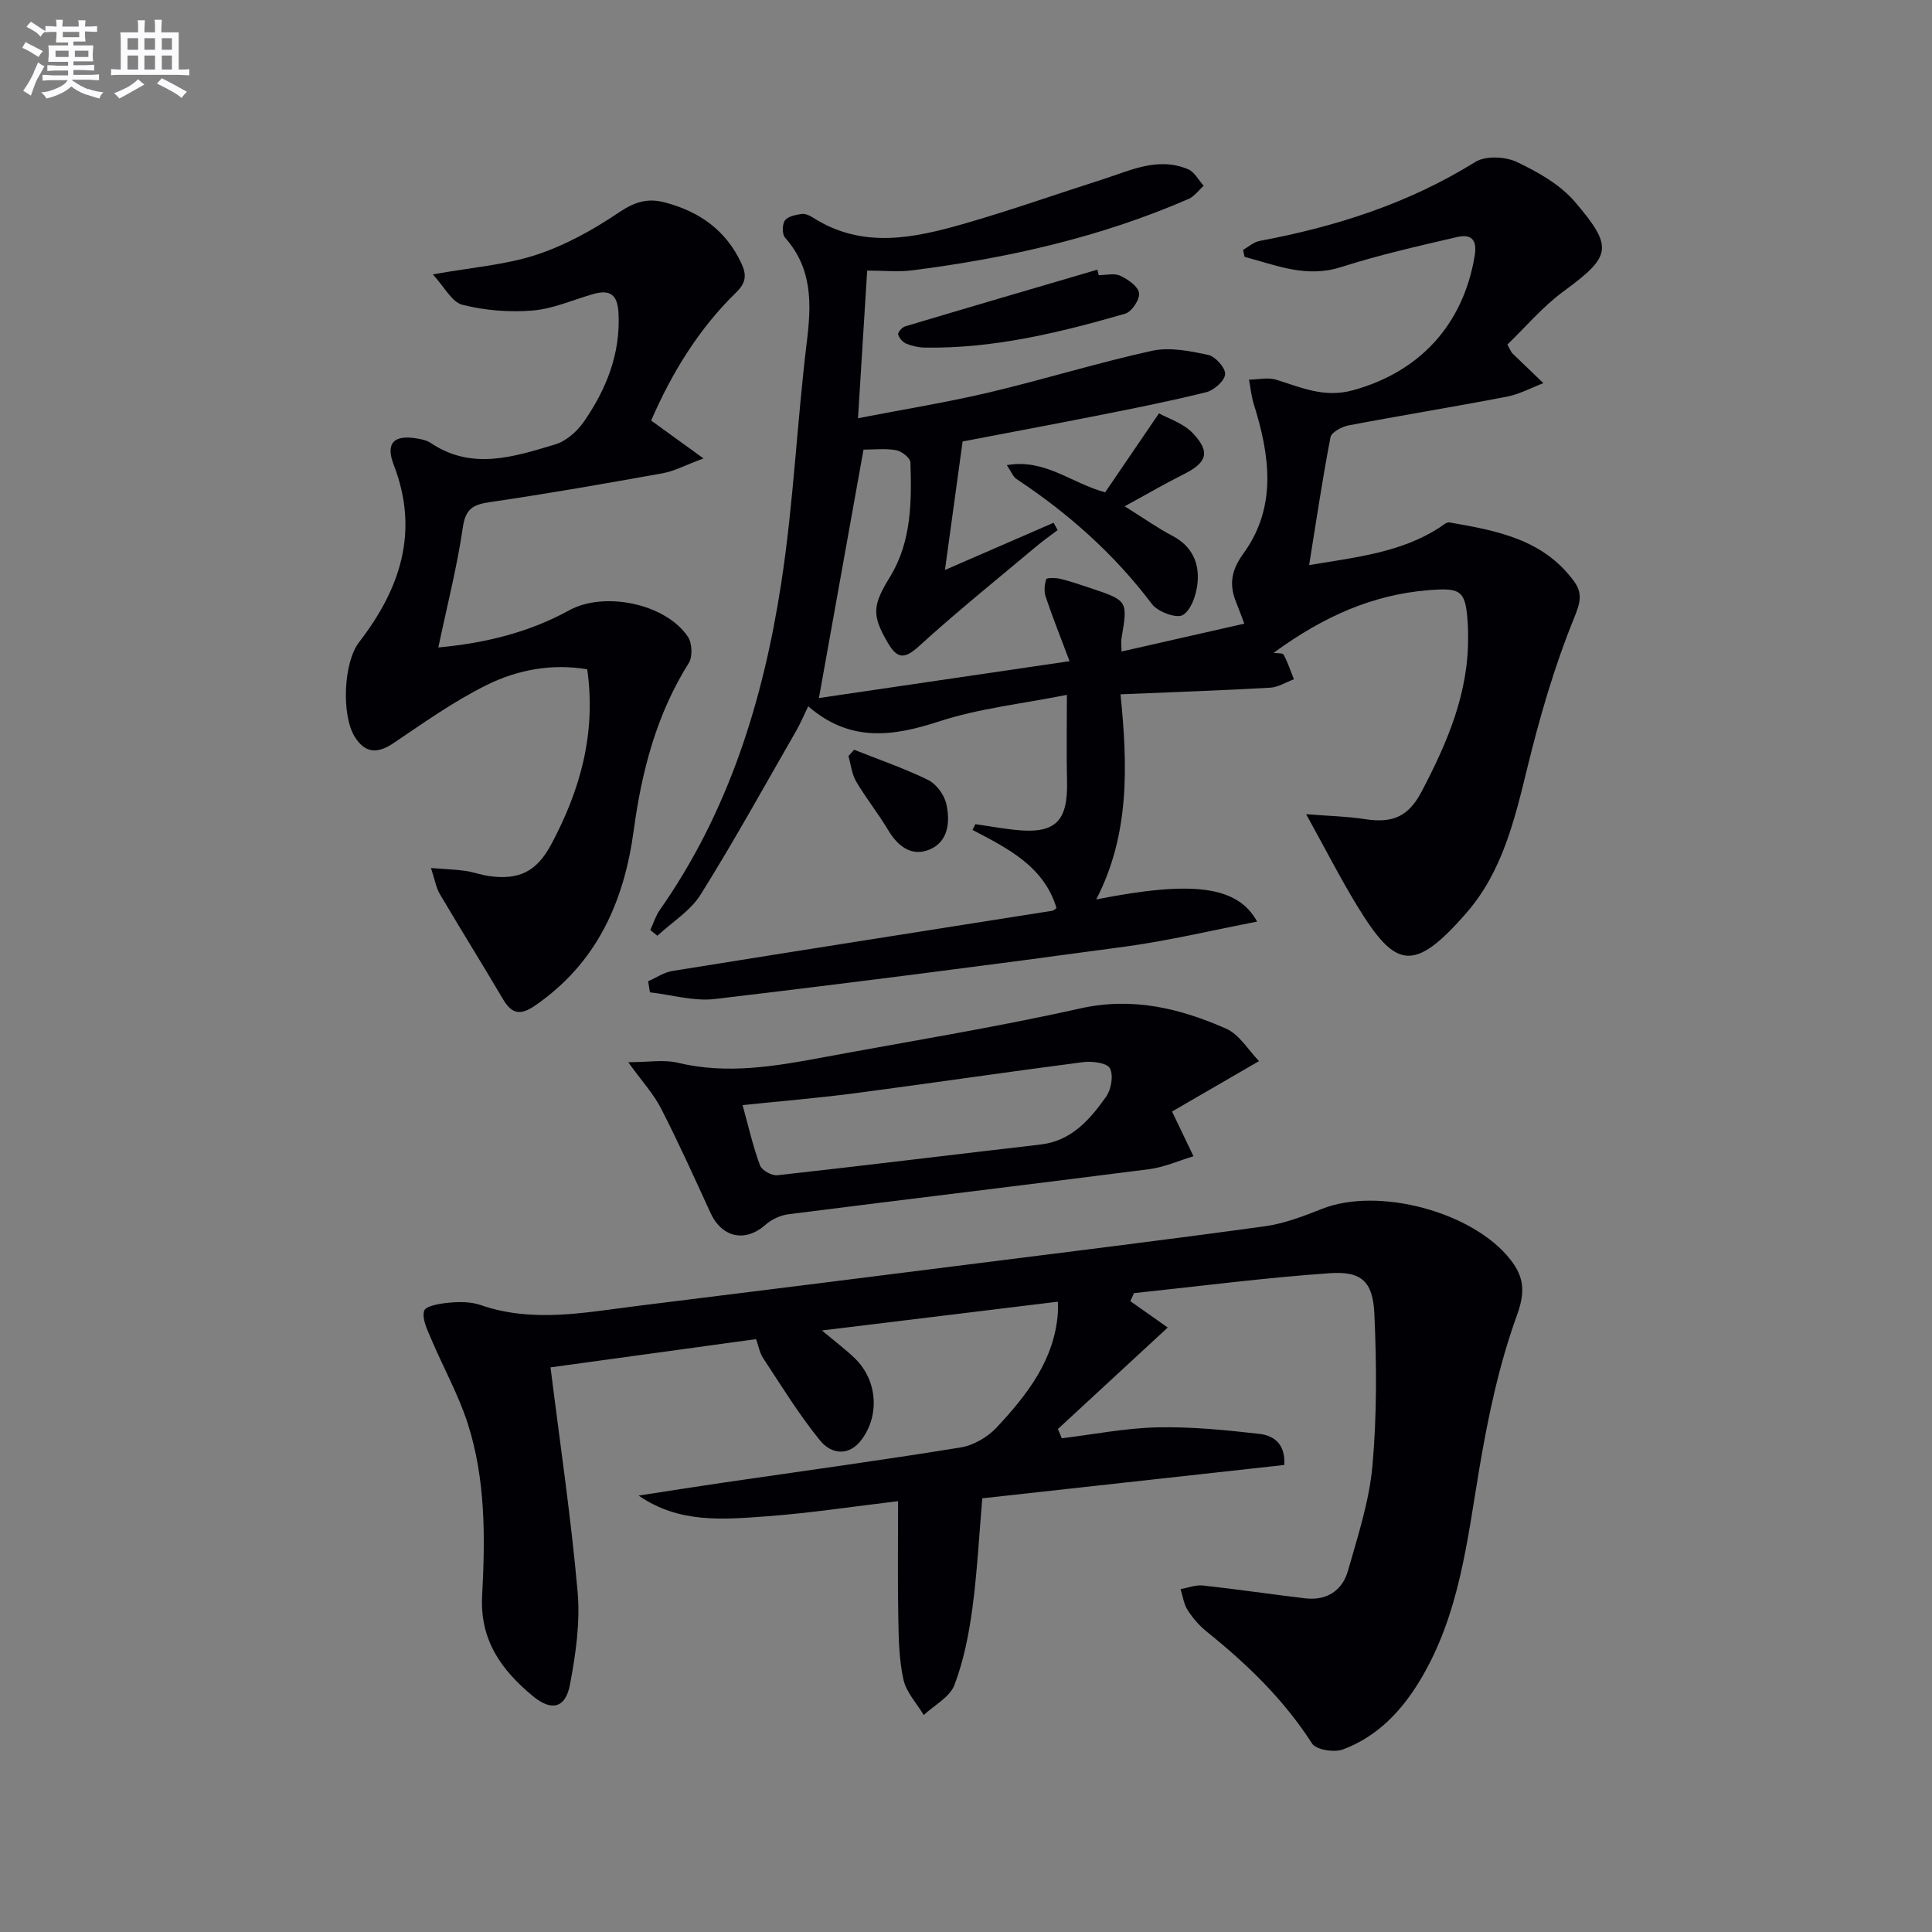
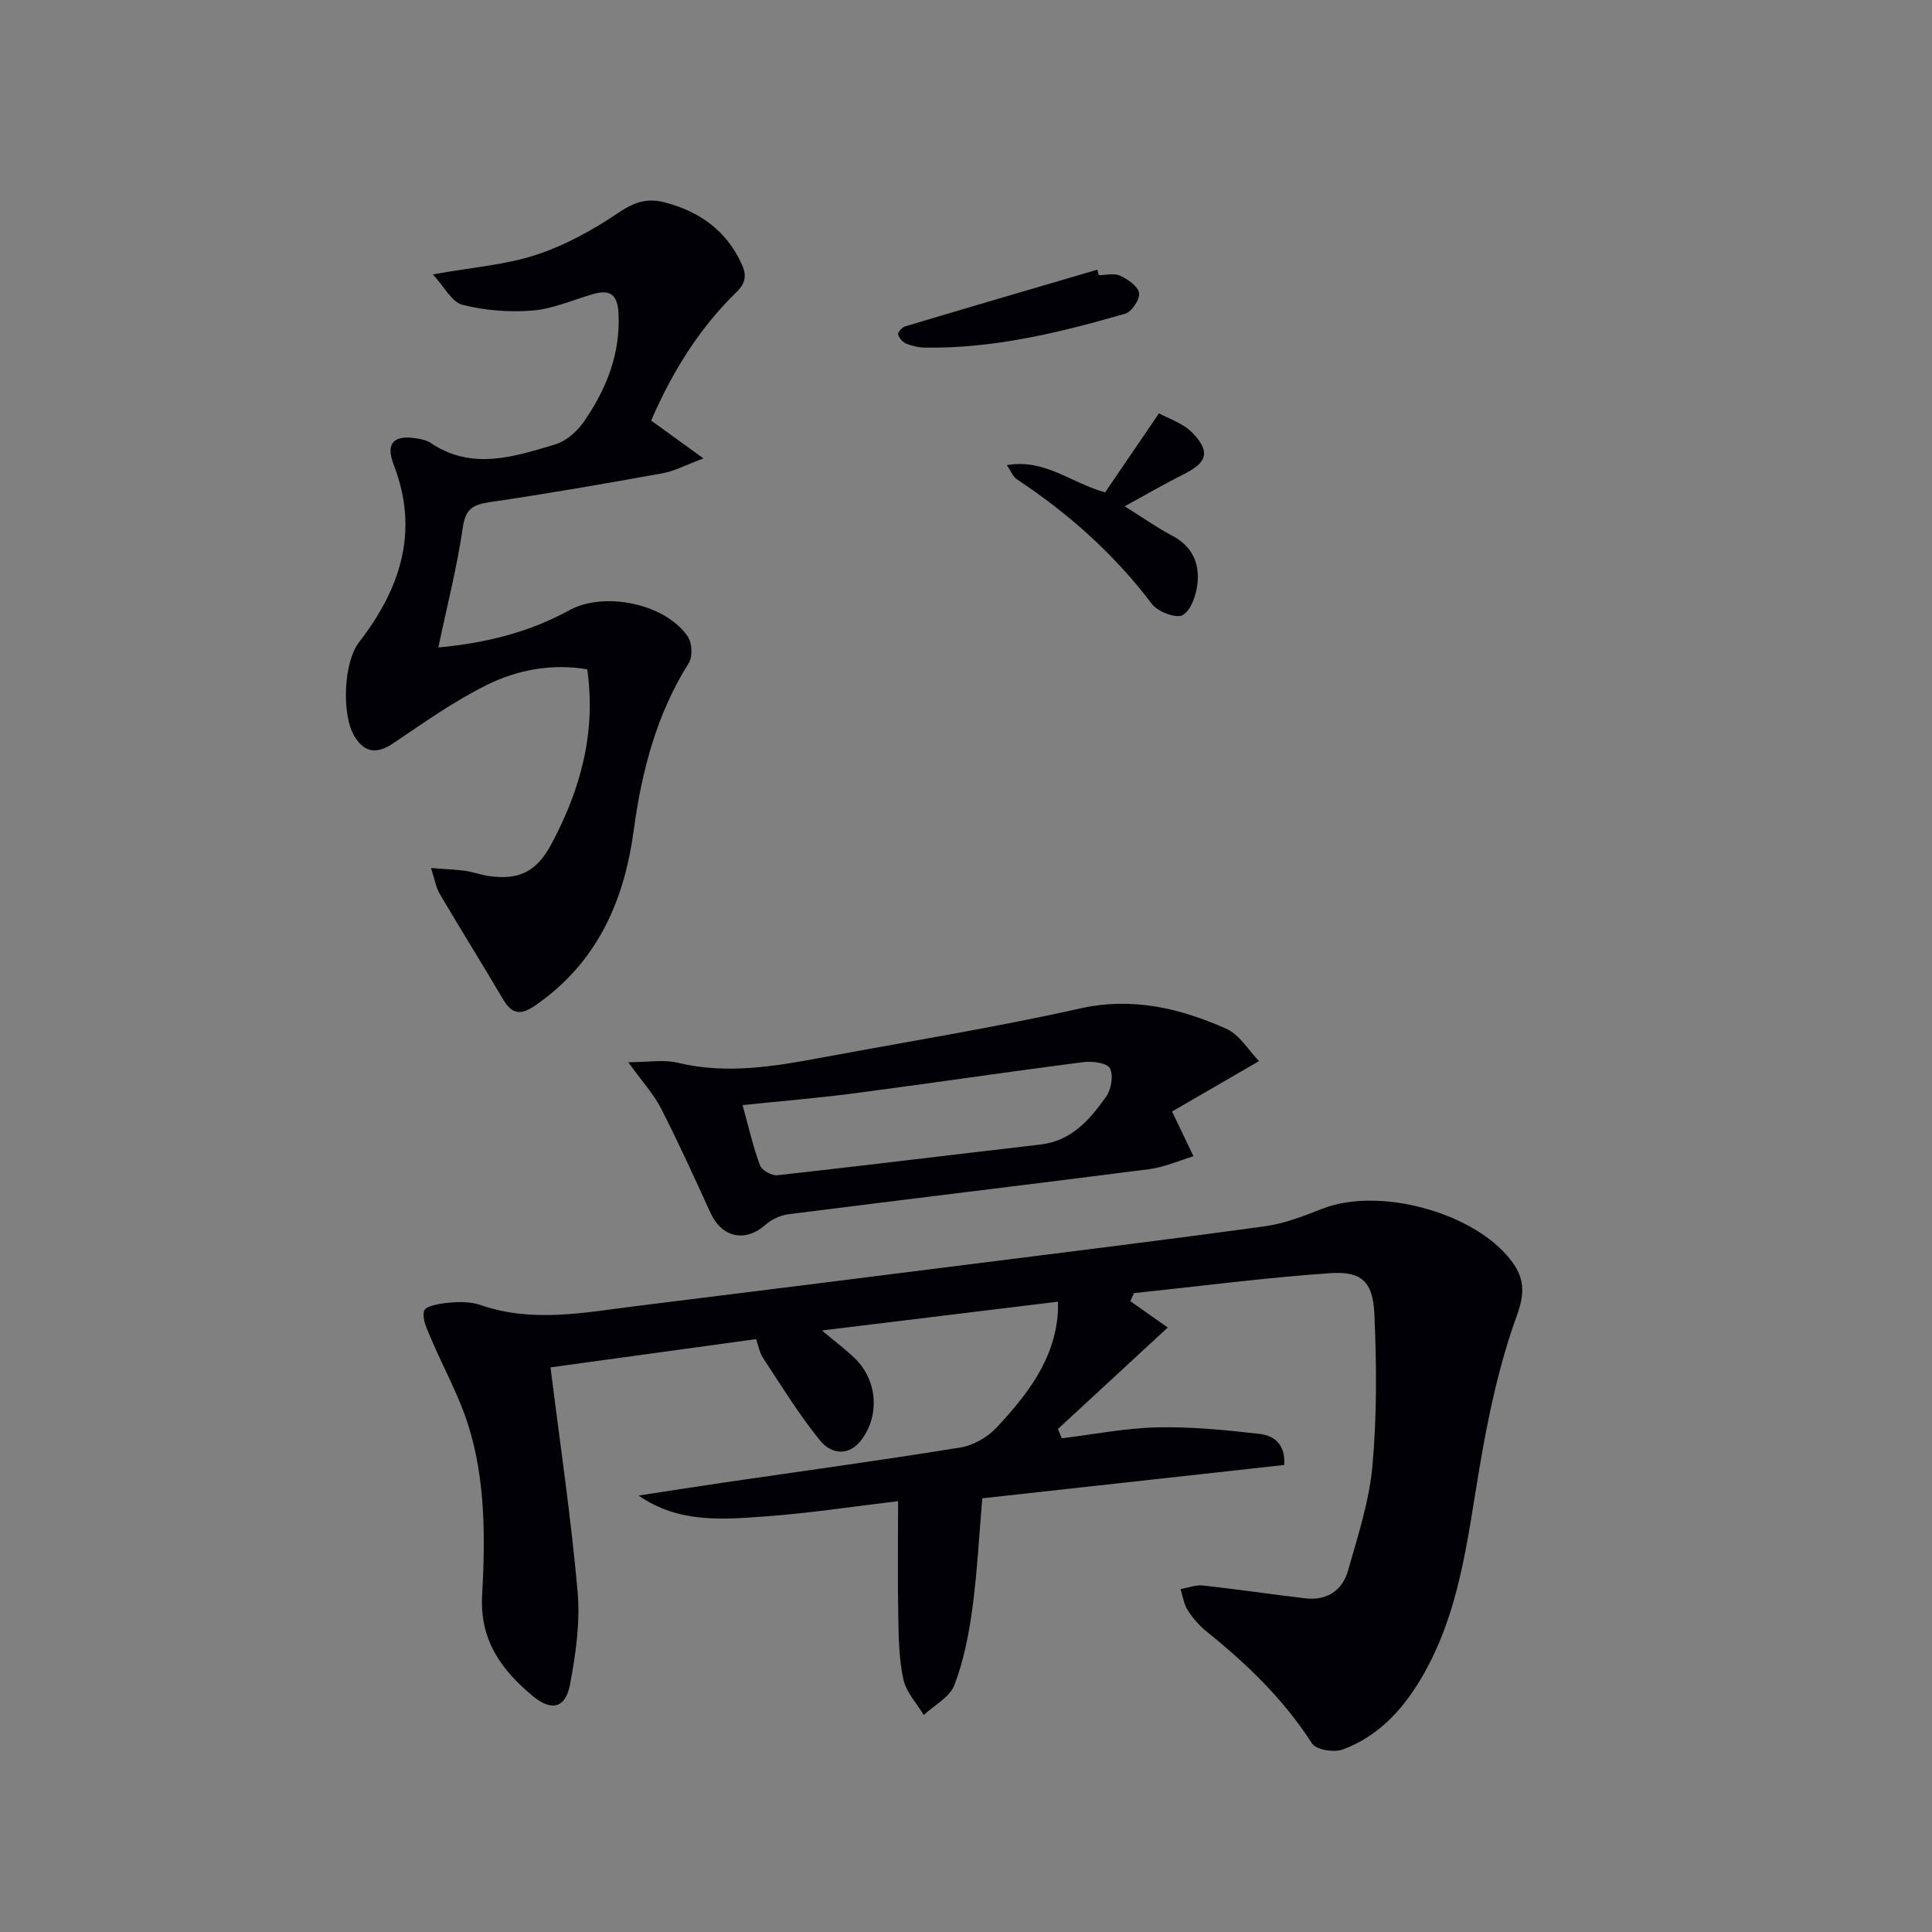
<svg xmlns="http://www.w3.org/2000/svg" enable-background="new 0 0 400 400" viewBox="0 0 400 400">
  <rect x="0" y="0" width="400" height="400" fill="#808080" stroke="none" />
  <g fill="#010105">
-     <path d="m134.64 192.55c.64-1.38 1.09-2.9 1.95-4.13 14.28-20.34 21.42-43.44 25.14-67.58 2.56-16.55 3.27-33.38 5.31-50.02.97-7.9 1.19-15.21-4.5-21.61-.63-.71-.61-2.76-.03-3.57.61-.85 2.22-1.15 3.45-1.34.73-.11 1.66.3 2.34.74 10.26 6.57 20.93 4.27 31.48 1.23 9.55-2.75 18.94-6.08 28.41-9.1 5.8-1.85 11.55-4.78 17.81-2.12 1.32.56 2.15 2.25 3.21 3.41-1.04.93-1.92 2.2-3.14 2.73-18.27 7.96-37.52 12.27-57.2 14.78-2.9.37-5.89.05-9.33.05-.6 9.64-1.22 19.52-1.9 30.57 9.73-1.89 18.51-3.3 27.14-5.34 11.29-2.67 22.4-6.13 33.73-8.62 3.67-.8 7.85.04 11.64.85 1.48.32 3.59 2.69 3.5 3.99-.09 1.37-2.3 3.33-3.9 3.73-7.55 1.88-15.21 3.39-22.85 4.9-9.57 1.9-19.17 3.68-27.6 5.3-1.25 9.08-2.42 17.6-3.66 26.61 7.83-3.4 15.17-6.59 22.5-9.78.28.51.55 1.01.83 1.52-1.48 1.13-3.02 2.2-4.44 3.4-8.14 6.83-16.44 13.5-24.28 20.65-3.02 2.75-4.5 2.58-6.42-.69-3.5-5.94-3.08-7.91.49-13.77 4.38-7.19 4.45-15.47 4.17-23.61-.03-.91-1.8-2.32-2.94-2.52-2.23-.4-4.59-.12-6.77-.12-3.1 17.29-6.13 34.18-9.23 51.43 16.44-2.42 33.6-4.94 51.89-7.63-1.82-4.84-3.49-9.03-4.93-13.3-.38-1.12-.28-2.56.11-3.67.12-.34 1.98-.3 2.96-.07 2.09.51 4.14 1.23 6.19 1.91 7.71 2.56 7.74 2.65 6.45 10.24-.16.95-.02 1.96-.02 2.89 8.52-1.93 16.89-3.83 25.42-5.77-.32-.84-.98-2.66-1.7-4.46-1.49-3.67-.99-6.61 1.52-10.07 7.04-9.71 5.45-20.37 2.12-31-.5-1.61-.65-3.33-.96-4.99 1.89-.02 3.93-.52 5.65.02 5.18 1.62 9.92 3.8 15.83 2.19 13.78-3.77 22.87-13.52 25.24-27.87.58-3.49-.88-4.51-3.66-3.86-8.04 1.87-16.13 3.7-23.98 6.21-7.29 2.33-13.49-.4-20.01-2.11-.1-.48-.2-.96-.3-1.45 1.14-.64 2.21-1.63 3.42-1.85 15.81-2.95 30.86-7.77 44.66-16.35 2.12-1.32 6.19-1.13 8.58 0 4.37 2.07 8.97 4.67 12.05 8.27 8.14 9.53 7.44 11.29-2.43 18.57-4.32 3.19-7.87 7.41-11.57 10.97.73 1.29.83 1.61 1.05 1.82 2.13 2.07 4.27 4.12 6.41 6.17-2.52.96-4.97 2.3-7.57 2.8-10.91 2.1-21.87 3.87-32.79 5.95-1.39.27-3.52 1.41-3.72 2.46-1.65 8.55-2.92 17.18-4.42 26.46 9.96-1.66 19.01-2.64 26.93-7.73.68-.44 1.5-1.22 2.12-1.11 9.72 1.69 19.45 3.46 25.81 12.22 1.87 2.58 1.23 4.55-.08 7.77-4.03 9.92-7.04 20.33-9.59 30.76-2.62 10.75-5.19 21.54-12.56 30.02-11.04 12.71-14.78 11.48-22.56-1.18-3.6-5.87-6.72-12.03-10.69-19.18 4.61.37 8.47.45 12.24 1.03 5.76.88 8.98-.56 11.72-5.8 5.28-10.08 9.73-20.42 9.57-32.13-.01-.67 0-1.33-.03-2-.44-7.34-1.09-8.07-8.29-7.47-11.35.95-21.46 5.3-31.95 12.97.72.11 1.87-.01 2.08.38.87 1.61 1.45 3.38 2.13 5.09-1.64.6-3.25 1.64-4.91 1.74-10.08.57-20.17.92-30.99 1.37 1.51 14.93 1.89 29.11-5.03 42.47 19.96-3.95 29.25-2.82 33.32 4.59-9.24 1.78-18.2 3.93-27.27 5.17-28.3 3.85-56.62 7.49-84.98 10.85-4.37.52-8.97-.87-13.47-1.38-.12-.76-.25-1.53-.37-2.29 1.67-.73 3.27-1.85 5.01-2.13 26.22-4.22 52.46-8.32 78.69-12.47.29-.05.54-.34.85-.55-2.59-8.64-10.05-12.34-17.39-16.18.2-.4.4-.8.6-1.2 2.68.39 5.35.87 8.03 1.17 8.48.94 11.15-1.62 10.94-10.11-.14-5.62-.03-11.24-.03-17.83-9.36 1.87-18.2 2.8-26.45 5.5-9.6 3.13-18.44 4.38-27.11-3.13-1.05 2.16-1.65 3.63-2.44 5-6.54 11.36-12.87 22.84-19.81 33.95-2.12 3.4-5.94 5.74-8.98 8.56-.51-.41-.98-.8-1.46-1.19z" />
    <path d="m234.02 269.39c2.67 1.88 5.34 3.77 7.75 5.46-8.21 7.59-15.48 14.3-22.74 21.01l.81 1.92c6.59-.8 13.16-2.11 19.76-2.26 7.04-.16 14.14.55 21.16 1.35 2.76.32 5.42 1.88 5.13 6.44-20.65 2.28-41.39 4.57-62.52 6.9-.66 7.68-1.04 15.27-2.05 22.79-.73 5.38-1.8 10.83-3.72 15.87-.96 2.51-4.16 4.17-6.35 6.21-1.45-2.43-3.62-4.71-4.2-7.33-.93-4.17-.99-8.56-1.07-12.87-.15-7.98-.04-15.96-.04-24.08-9.3 1.1-18.25 2.48-27.26 3.14-8.98.66-18.13 1.49-26.46-4.3 5.81-.89 11.61-1.81 17.42-2.66 16.42-2.4 32.87-4.64 49.24-7.3 2.68-.43 5.62-2.15 7.49-4.16 6.26-6.73 11.96-13.95 12.65-23.72.04-.61.01-1.23.01-2.3-16.26 1.98-32.14 3.92-48.86 5.96 2.67 2.25 4.88 3.89 6.83 5.78 4.62 4.48 5.2 11.71 1.38 16.83-2.69 3.6-6.34 2.92-8.56.21-4.36-5.34-7.99-11.29-11.8-17.06-.78-1.18-1.02-2.7-1.48-3.97-14.24 1.96-28.14 3.87-42.56 5.85 1.94 15.58 4.24 30.99 5.61 46.49.56 6.33-.4 12.92-1.59 19.22-.92 4.85-3.81 5.54-7.64 2.38-6.49-5.36-11.04-11.56-10.54-20.81.64-11.95.74-24.03-2.96-35.59-1.94-6.07-5.13-11.74-7.62-17.65-.78-1.86-1.93-4.14-1.42-5.76.33-1.03 3.36-1.51 5.23-1.68 2.13-.19 4.46-.2 6.44.49 10.83 3.76 21.64 1.53 32.45.19 22.58-2.79 45.16-5.63 67.73-8.48 20.76-2.62 41.52-5.17 62.24-8.02 4.05-.56 8.02-2.11 11.86-3.62 11.62-4.58 31.24.64 38.96 10.55 2.8 3.59 3.11 6.62 1.33 11.53-3.7 10.18-5.97 20.99-7.78 31.72-2.54 15.07-4.14 30.29-12.24 43.77-3.88 6.46-8.91 11.74-16.03 14.38-1.8.67-5.52.07-6.36-1.23-5.85-9.12-13.45-16.44-21.79-23.15-1.54-1.24-2.9-2.81-3.97-4.47-.8-1.25-1-2.88-1.47-4.35 1.55-.27 3.14-.91 4.64-.75 7.08.77 14.13 1.83 21.21 2.66 4.43.52 7.65-1.61 8.82-5.73 2.03-7.15 4.4-14.38 5.06-21.72.93-10.4.87-20.95.4-31.41-.3-6.74-2.65-8.91-9.21-8.46-13.55.94-27.04 2.71-40.56 4.13-.26.56-.51 1.11-.76 1.66z" />
    <path d="m89.62 56.81c8.23-1.48 15.11-1.97 21.46-4.07 6.03-1.99 11.81-5.21 17.1-8.78 3.19-2.15 5.87-3 9.48-2.05 7.13 1.89 12.6 5.72 15.8 12.54 1.11 2.36 1.1 4-1.03 6.08-7.71 7.5-13.27 16.53-17.62 26.54 3.21 2.32 6.33 4.58 10.84 7.84-3.78 1.4-6.04 2.64-8.44 3.07-11.9 2.14-23.82 4.23-35.79 5.98-3.5.51-5.04 1.38-5.6 5.26-1.18 8.13-3.24 16.13-5.07 24.83 10.02-.93 18.89-3.19 27.11-7.7 7.25-3.97 19.89-1.41 24.55 5.46.89 1.31 1.02 4.14.2 5.45-6.7 10.65-9.75 22.41-11.41 34.69-1.99 14.72-7.61 27.39-20.34 36.19-3.13 2.16-4.88 1.84-6.73-1.29-4.3-7.29-8.78-14.47-13.07-21.75-.78-1.32-1.02-2.94-1.83-5.38 2.98.23 5.05.29 7.09.58 1.64.23 3.22.83 4.86 1.07 6.36.91 9.96-.98 12.95-6.56 6.01-11.23 9.32-23.01 7.45-36.24-7.32-1.23-14.4.09-20.76 3.23-6.79 3.35-13.05 7.81-19.36 12.06-3.38 2.28-5.94 2.09-8.06-1.4-2.72-4.48-2.28-15.32.93-19.48 8.53-11.06 12.54-22.89 7.19-36.73-1.75-4.53.03-6.28 4.8-5.47.97.16 2.03.38 2.82.91 8.54 5.76 17.26 2.89 25.81.32 2.28-.68 4.57-2.72 5.96-4.74 4.6-6.67 7.56-13.95 7.15-22.37-.19-3.94-1.75-5.03-5.32-4-4.14 1.2-8.24 3.04-12.45 3.39-4.81.39-9.87 0-14.53-1.18-2.22-.55-3.76-3.73-6.14-6.3z" />
    <path d="m130.07 219.92c4.2 0 7.38-.59 10.25.11 10.16 2.45 20.06.75 30-1.1 17.77-3.31 35.63-6.19 53.26-10.13 10.88-2.44 20.66-.06 30.25 4.16 2.78 1.22 4.65 4.49 6.84 6.73-6.95 4.03-12.84 7.44-18.01 10.44 1.9 3.96 3.17 6.61 4.44 9.26-3.07.92-6.08 2.28-9.21 2.68-24.86 3.19-49.75 6.16-74.61 9.32-1.66.21-3.5 1.04-4.75 2.15-4.21 3.75-9.06 2.75-11.45-2.47-3.31-7.24-6.59-14.49-10.22-21.58-1.53-2.99-3.89-5.55-6.79-9.57zm23.67 8.88c1.27 4.58 2.18 8.64 3.62 12.5.38 1.02 2.44 2.15 3.6 2.02 18.15-2.01 36.27-4.26 54.42-6.35 6.46-.74 10.25-5.15 13.62-9.9 1.07-1.51 1.57-4.44.79-5.9-.6-1.12-3.69-1.51-5.54-1.27-15.63 2.02-31.22 4.33-46.84 6.39-7.71 1.02-15.46 1.66-23.67 2.51z" />
    <path d="m232.85 104.82c4.06 2.54 6.86 4.54 9.89 6.12 4.09 2.14 5.62 5.67 5.19 9.82-.24 2.37-1.3 5.54-3.05 6.58-1.29.77-5.16-.67-6.37-2.26-7.81-10.36-17.29-18.78-28.05-25.9-.72-.47-1.07-1.5-2.01-2.88 7.91-1.38 13.28 3.71 20.36 5.63 3.33-4.89 6.81-10 11.14-16.35 1.83 1.03 5.07 2.02 7.07 4.17 3.68 3.94 2.83 6.07-2.12 8.53-3.68 1.83-7.24 3.92-12.05 6.54z" />
    <path d="m227.48 56.97c1.49 0 3.21-.46 4.43.11 1.6.75 3.7 2.18 3.92 3.58.21 1.29-1.51 3.89-2.85 4.28-13.54 3.91-27.22 7.25-41.46 7.03-1.3-.02-2.67-.32-3.87-.81-.74-.3-1.49-1.16-1.7-1.91-.11-.42.8-1.48 1.43-1.67 13.26-3.97 26.54-7.85 39.82-11.75.09.39.19.76.28 1.14z" />
-     <path d="m176.84 155.23c5.13 2.04 10.37 3.83 15.31 6.25 1.7.83 3.34 3.07 3.77 4.95.83 3.66.47 7.84-3.5 9.47-3.7 1.52-6.55-.69-8.57-4.09-2.03-3.42-4.56-6.55-6.58-9.99-.91-1.54-1.1-3.51-1.61-5.28.38-.44.78-.88 1.18-1.31z" />
  </g>
-   <path d="m6.8 9.5c.6.3 1.3.7 2.1 1.1-.4.4-.7.8-.9 1.2-.7-.4-1.3-.8-1.8-1.1s-1.1-.6-1.6-.8c.2-.4.5-.8.7-1.2.4.2.8.5 1.5.8zm.9 6.9c-.3.6-.5 1.1-.7 1.7s-.4 1.1-.6 1.7c-.6-.4-1.1-.7-1.6-1 .7-1 1.2-1.8 1.5-2.4.3-.5.6-1.1.8-1.7.3-.6.5-1.2.8-1.8.3.3.8.6 1.3.8-.7 1.3-1.2 2.2-1.5 2.7zm.1-11c.4.3 1 .7 1.7 1.1-.5.2-.8.6-1.1 1.1-.5-.6-1-1-1.4-1.2s-.9-.6-1.5-.8c.2-.4.5-.7.9-1.1.5.3.9.6 1.4.9zm10.5 13c1 .4 2 .6 3.1.7-.4.4-.7.8-.8 1.3-.9-.2-1.9-.6-3-.9-1-.4-2-.9-2.8-1.6-.5.4-1.1.9-1.9 1.3s-1.9.9-3.3 1.2c-.1-.3-.5-.8-1.1-1.3 1 0 2.1-.3 3.2-.8 1.2-.5 1.9-1 2.3-1.7h-3.2c-.4 0-1 0-2 .1v-1.2c1 0 1.7.1 2 .1h3.3v-1h-2.3c-.2 0-.9 0-2 .1v-1.2c1.2 0 1.9.1 2 .1h2.3v-.8h-4.1c0-.7.1-1.2.1-1.6 0-.5 0-1.1-.1-1.8h4.1v-.6h-2.5c0-.6.1-1.1.1-1.6v-.6h-.5c-.4 0-1 0-1.8.1v-1.3c1.2 0 1.9.1 2.1.1h.2c0-.3 0-.8-.1-1.4h1.4c0 .6-.1 1-.1 1.4h3.4c0-.4 0-.8-.1-1.3h1.5c0 .4-.1.9-.1 1.3.7 0 1.5 0 2.5-.1v1.2c-1 0-1.8-.1-2.5-.1v.6c0 .3 0 .8.1 1.5h-2.5v.8h4.1c0 .7-.1 1.3-.1 1.8s0 1 .1 1.5h-4.1v.8h1.4c.8 0 1.8 0 2.9-.1v1.2c-1 0-1.9-.1-2.8-.1h-1.5v1h3.2c.3 0 1 0 2.1-.1v1.2c-1.1 0-1.8-.1-2.1-.1h-3.4l-.1.1c1.4 1 2.4 1.5 3.4 1.9zm-4.1-6.6v-1.3h-2.7v1.3zm2.2-4.1v-1.1h-3.4v1.1zm1.9 4.1v-1.3h-2.8v1.3z" fill="#fbfafc" />
-   <path d="m37 6.7v2.3 5.4c1 0 1.8 0 2.2-.1v1.3c-.6 0-1.5-.1-2.5-.1h-11.9c-.7 0-1.3 0-1.8.1v-1.3c.5 0 1.1.1 2 .1v-5.2c0-1 0-1.8-.1-2.5h3.7c0-1.3 0-2.1-.1-2.5h1.5c0 .4-.1 1.3-.1 2.5h2.2c0-1.2 0-2.1-.1-2.6h1.5c0 .4-.1 1.3-.1 2.6zm-12.3 13.7c-.3-.4-.7-.8-1.1-1.1 1.1-.4 2.1-.9 2.9-1.3.8-.5 1.5-1 2.1-1.6.4.4.9.8 1.3 1.1-2.5 1.4-4.2 2.4-5.2 2.9zm3.9-10.1v-2.4h-2.2v2.4zm0 4.1v-2.9h-2.2v2.9zm3.5-4.1v-2.4h-2.2v2.4zm0 4.1v-2.9h-2.2v2.9zm.4 2.9 1-1.1c.6.3 1.4.7 2.5 1.3s2 1.1 2.7 1.5c-.4.4-.8.8-1.1 1.3-.8-.8-2.5-1.7-5.1-3zm3.1-7v-2.4h-2.1v2.4zm0 4.1v-2.9h-2.1v2.9z" fill="#fbfafc" />
</svg>